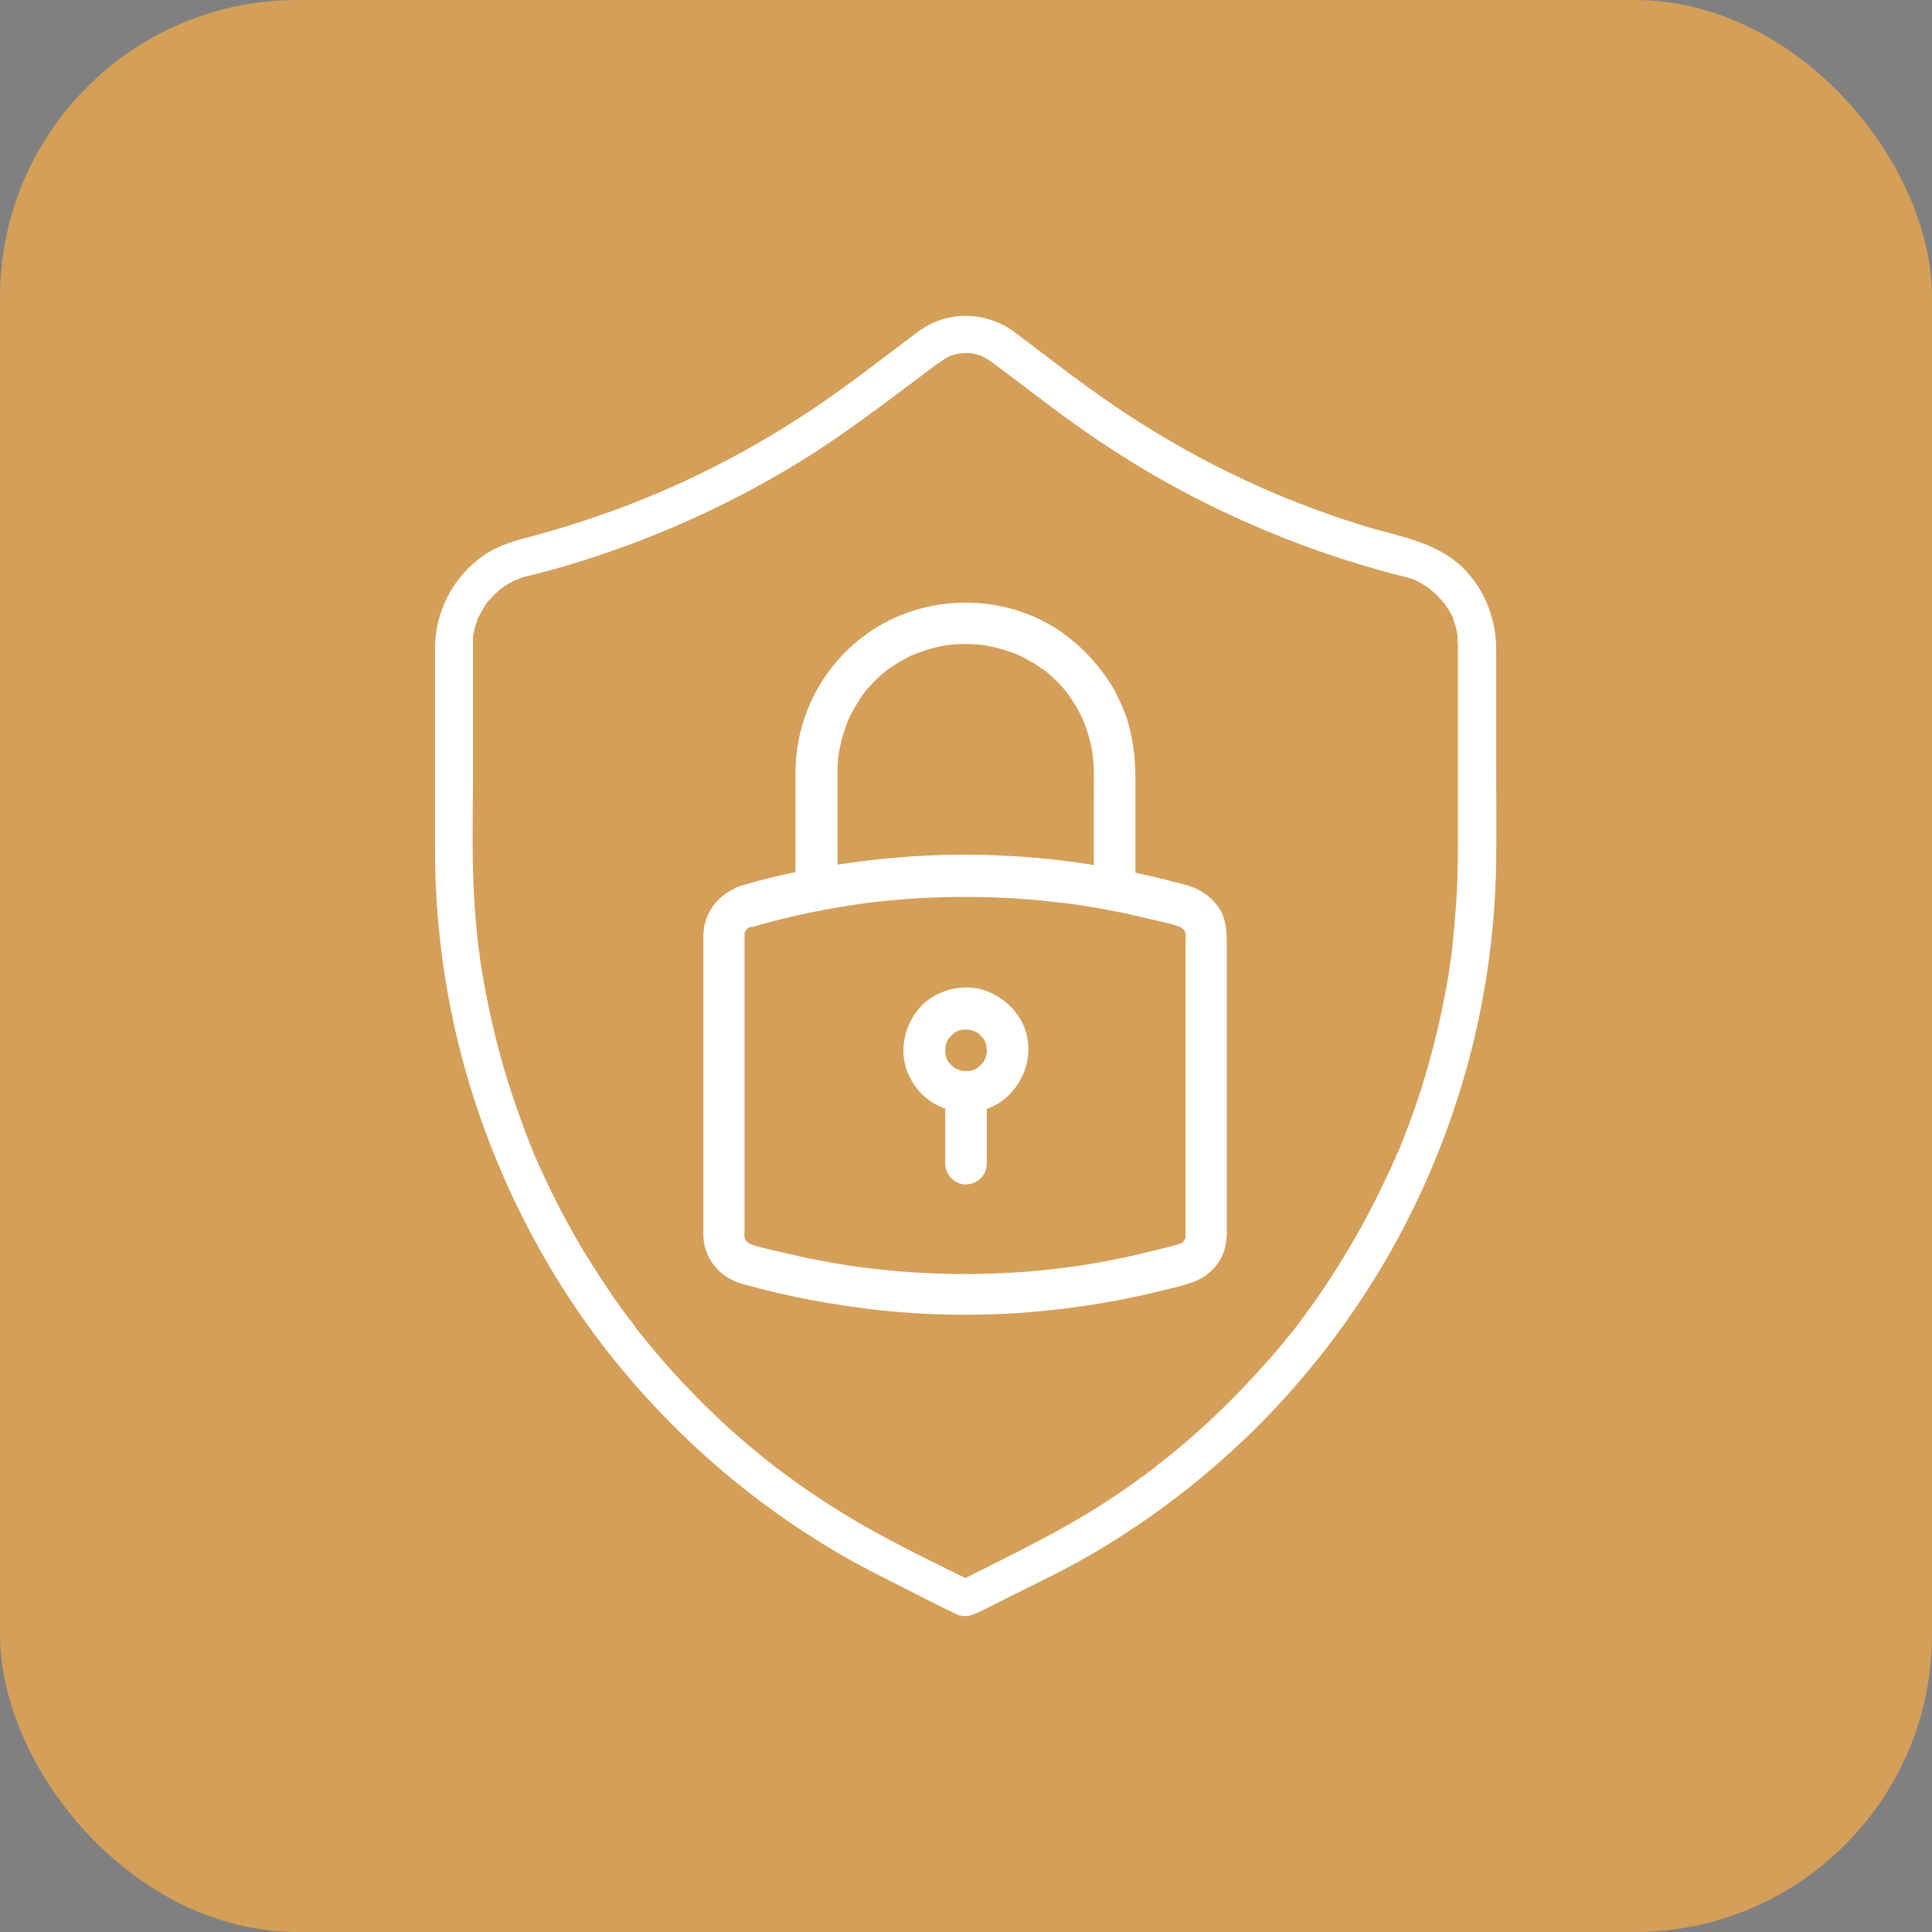
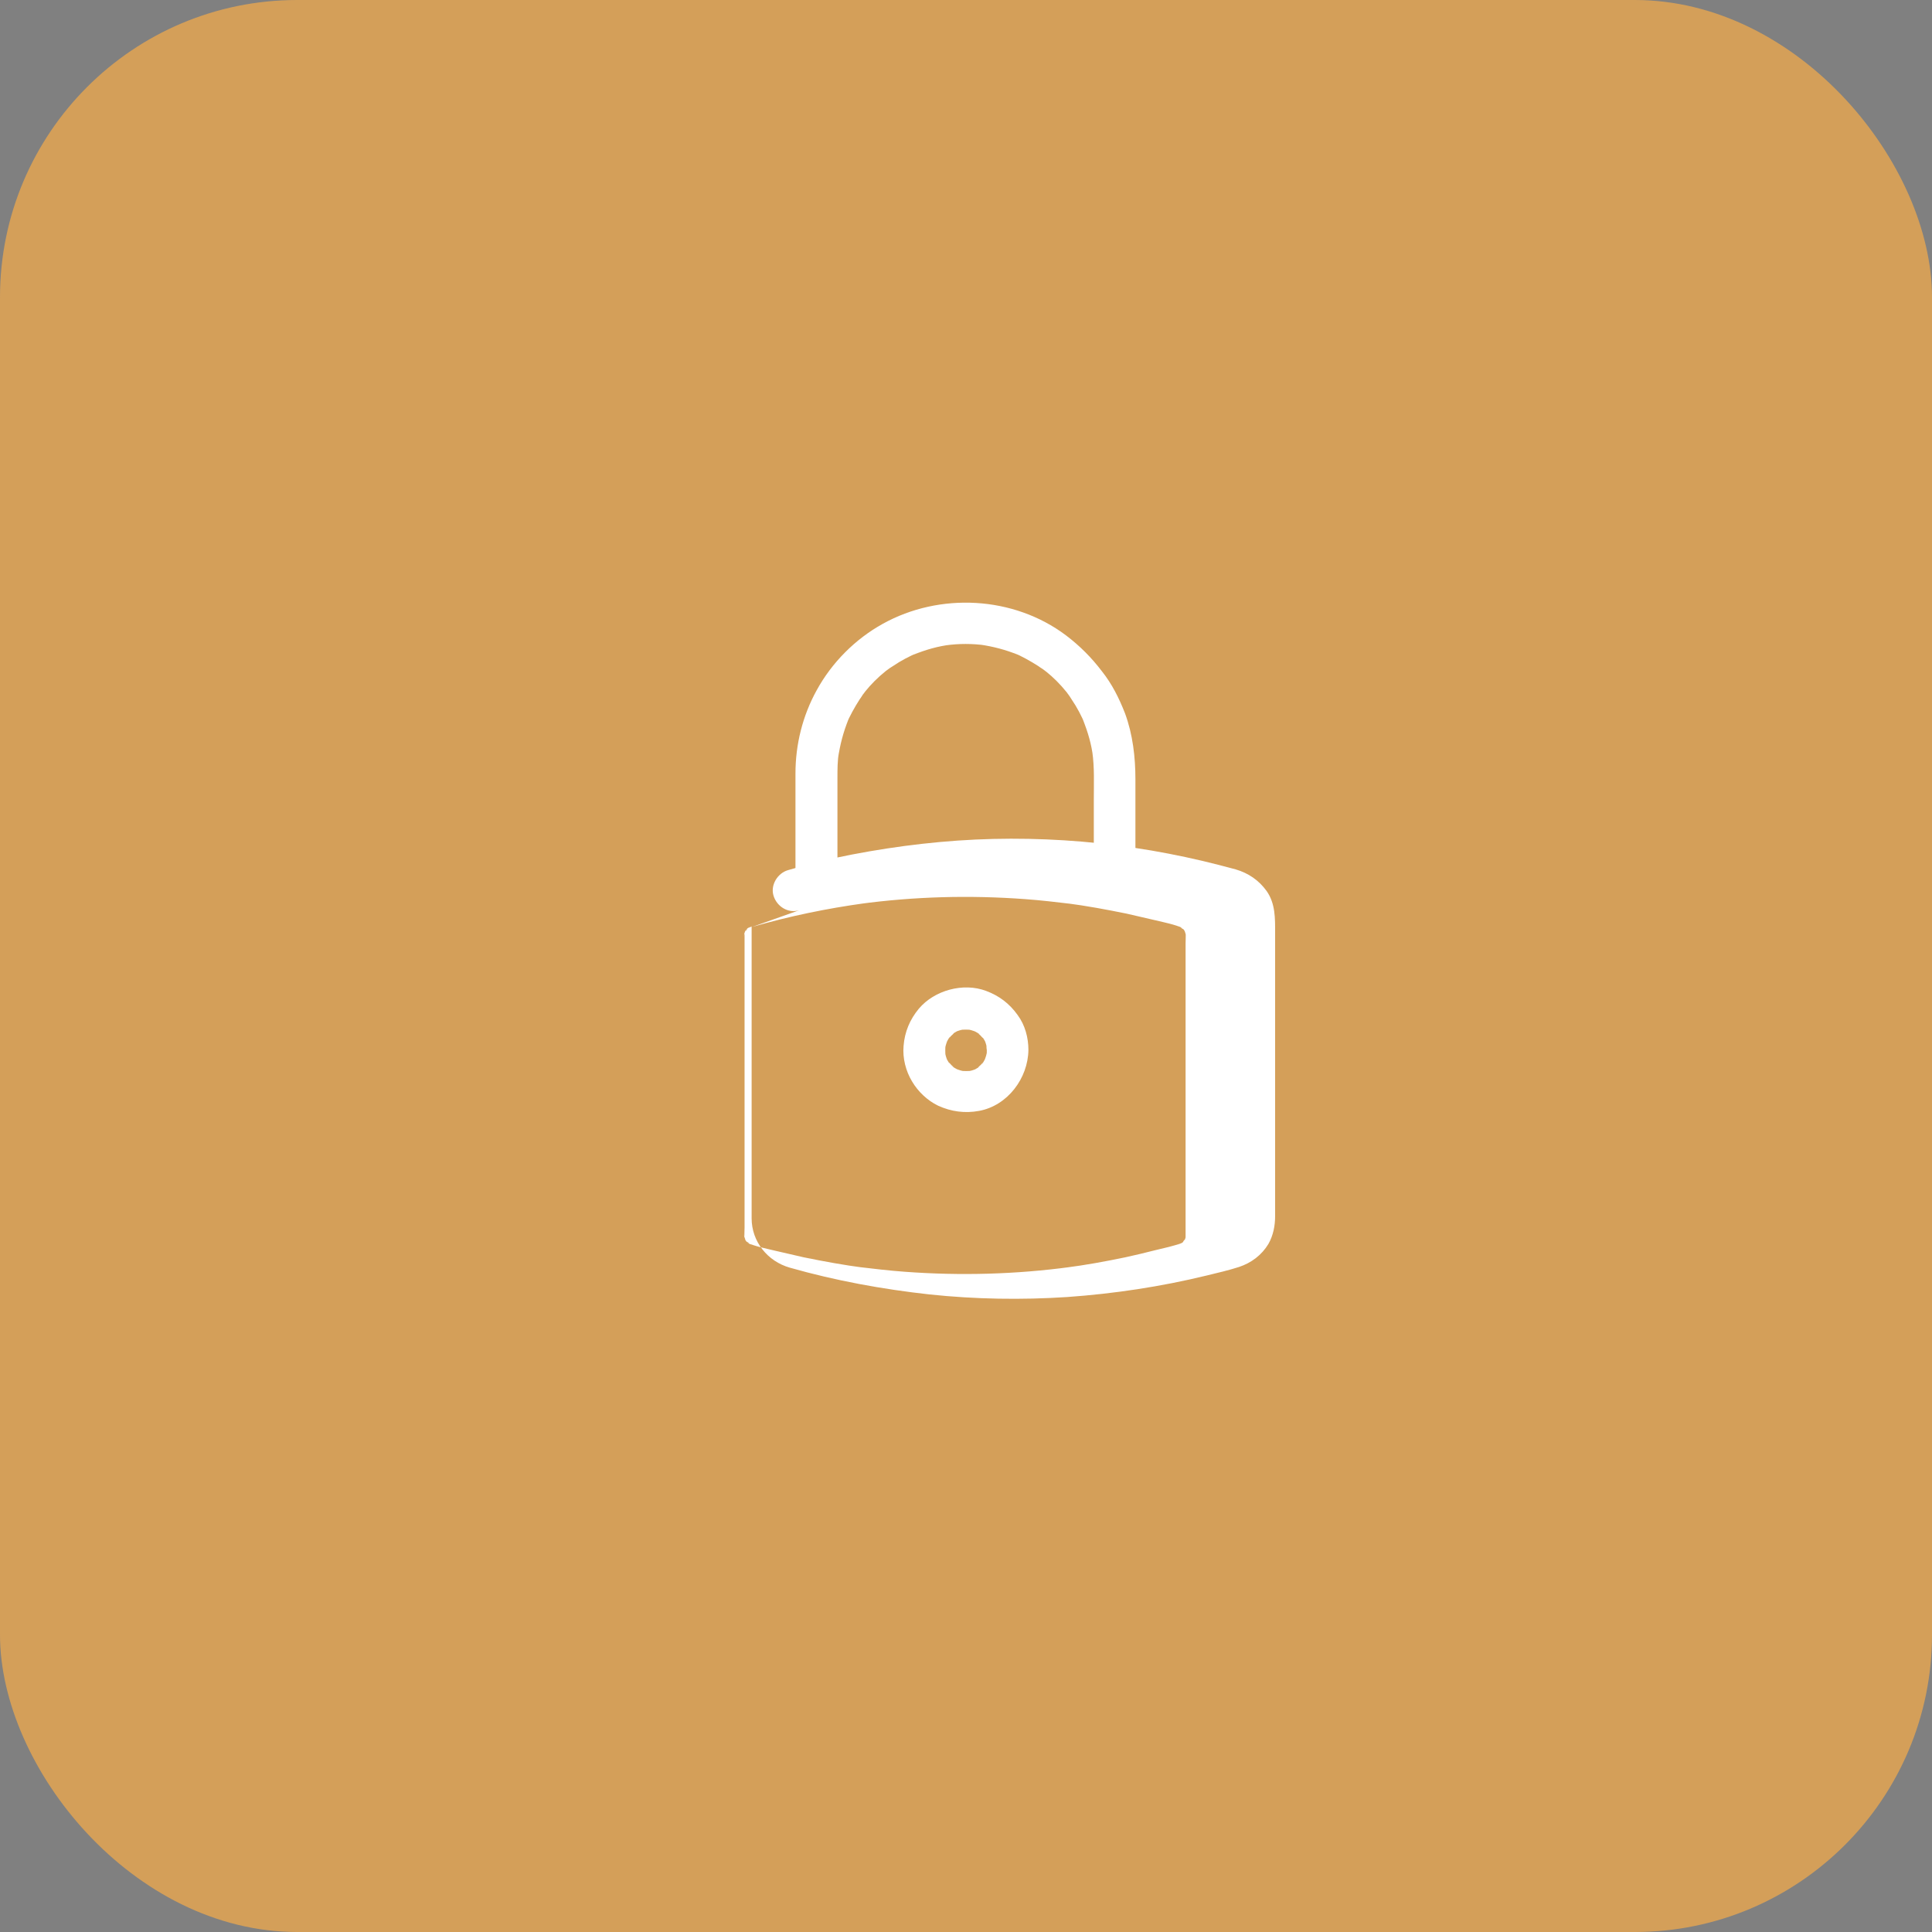
<svg xmlns="http://www.w3.org/2000/svg" id="Layer_1" data-name="Layer 1" viewBox="0 0 52 52">
  <rect x="0" y="0" width="52" height="52" fill="#808080" stroke="none" />
  <defs>
    <style>
      .cls-1 {
        fill: none;
      }

      .cls-2 {
        fill: url(#radial-gradient);
      }

      .cls-3 {
        fill: #d49f59;
      }

      .cls-4 {
        fill: #fff;
      }

      .cls-5 {
        clip-path: url(#clippath);
      }
    </style>
    <clipPath id="clippath">
      <rect class="cls-1" x="-730" y="526" width="1296" height="421" />
    </clipPath>
    <radialGradient id="radial-gradient" cx="-576.58" cy="784.12" fx="-576.58" fy="784.12" r="858.26" gradientUnits="userSpaceOnUse">
      <stop offset=".44" stop-color="#1a303e" />
      <stop offset=".55" stop-color="#13232d" stop-opacity=".74" />
      <stop offset=".76" stop-color="#010203" stop-opacity=".06" />
      <stop offset=".77" stop-color="#000" stop-opacity="0" />
    </radialGradient>
  </defs>
  <g class="cls-5">
    <rect class="cls-2" x="-1537" y="-375.32" width="1910" height="2318.89" />
  </g>
  <rect class="cls-3" width="52" height="52" rx="8" ry="8" />
  <g>
    <g>
-       <path class="cls-4" d="M20.24,24.95c1-.29,2.02-.5,3.04-.64l-.15.02c1.48-.2,2.97-.24,4.46-.13.42.03.84.08,1.26.13l-.15-.02c.54.07,1.08.17,1.62.28.26.06.52.12.78.18.25.06.51.11.74.21l-.13-.06s.08.04.12.07c.08.05-.03-.02-.04-.03,0,.02.04.04.06.05.01.01.03.03.04.05.04.05-.08-.12-.03-.04.03.04.05.09.07.13-.02-.04-.04-.09-.06-.13.03.07.05.14.06.22l-.02-.15c.01.1,0,.2,0,.3v6.89c0,.32,0,.64,0,.96,0,.04,0,.08,0,.11l.02-.15c-.01.08-.03.15-.06.22.02-.04.04-.09.06-.13-.02.04-.04.08-.07.12-.05.08.02-.03.03-.04-.02,0-.04.04-.05.06-.01.01-.03.03-.05.04-.05.04.12-.08.04-.03-.04.03-.09.05-.14.07.04-.02.09-.04.13-.06-.23.09-.49.14-.73.2-.27.07-.53.13-.8.19-.53.11-1.07.21-1.62.28l.15-.02c-1.48.2-2.97.24-4.46.13-.42-.03-.84-.08-1.26-.13l.15.02c-.54-.07-1.08-.17-1.62-.28-.26-.06-.52-.12-.78-.18-.25-.06-.51-.11-.74-.21.04.02.09.04.13.06-.04-.02-.08-.04-.12-.07-.08-.05.03.02.04.03,0-.02-.04-.04-.06-.05-.01-.01-.03-.03-.04-.05-.04-.05.08.12.03.04-.03-.04-.05-.09-.07-.13.02.04.04.09.06.13-.03-.07-.05-.14-.06-.22l.02.15c-.01-.1,0-.2,0-.3v-6.89c0-.32,0-.64,0-.96,0-.04,0-.08,0-.11l-.02.15c.01-.08.03-.15.06-.22-.02.04-.04.09-.06.13.02-.04.04-.08.07-.12.05-.08-.02.03-.03.04.02,0,.04-.04.05-.06.01-.01.03-.03.05-.04.05-.04-.12.08-.04.03.04-.03.09-.05.14-.07l-.13.06s.07-.03.1-.04c.28-.08.48-.39.39-.69-.09-.28-.39-.48-.69-.39-.59.18-.99.71-1,1.32,0,.06,0,.13,0,.19v7.67c0,.06,0,.12,0,.18,0,.63.43,1.16,1.03,1.33,1.23.35,2.49.58,3.76.72,1.23.13,2.47.15,3.7.07,1.27-.09,2.53-.28,3.76-.58.29-.07.59-.14.87-.23.33-.11.61-.32.79-.62.13-.23.18-.49.18-.75v-7.62c0-.39.01-.79-.23-1.13-.21-.29-.49-.48-.83-.58-.3-.08-.6-.16-.9-.23-.6-.14-1.21-.26-1.82-.35-1.26-.19-2.53-.27-3.81-.24-1.27.03-2.55.18-3.8.42-.58.11-1.15.25-1.72.42-.28.08-.48.4-.39.69.09.29.39.48.69.39Z" />
+       <path class="cls-4" d="M20.24,24.95c1-.29,2.02-.5,3.04-.64l-.15.02c1.48-.2,2.97-.24,4.46-.13.42.03.84.08,1.26.13l-.15-.02c.54.07,1.08.17,1.62.28.26.06.52.12.78.18.25.06.51.11.74.21l-.13-.06s.08.04.12.07c.08.05-.03-.02-.04-.03,0,.02.04.04.06.05.01.01.03.03.04.05.04.05-.08-.12-.03-.04.03.04.05.09.07.13-.02-.04-.04-.09-.06-.13.03.07.05.14.06.22l-.02-.15c.01.1,0,.2,0,.3v6.89c0,.32,0,.64,0,.96,0,.04,0,.08,0,.11l.02-.15c-.01.08-.03.15-.06.22.02-.04.04-.09.06-.13-.02.04-.04.08-.07.12-.05.08.02-.03.03-.04-.02,0-.04.04-.05.06-.01.01-.03.03-.05.04-.05.04.12-.08.04-.03-.04.03-.09.05-.14.07.04-.02.09-.04.13-.06-.23.09-.49.14-.73.2-.27.07-.53.13-.8.19-.53.11-1.07.21-1.62.28l.15-.02c-1.48.2-2.97.24-4.46.13-.42-.03-.84-.08-1.26-.13l.15.02c-.54-.07-1.08-.17-1.62-.28-.26-.06-.52-.12-.78-.18-.25-.06-.51-.11-.74-.21.04.02.09.04.13.06-.04-.02-.08-.04-.12-.07-.08-.05.03.02.04.03,0-.02-.04-.04-.06-.05-.01-.01-.03-.03-.04-.05-.04-.05.08.12.03.04-.03-.04-.05-.09-.07-.13.02.04.04.09.06.13-.03-.07-.05-.14-.06-.22l.02.15c-.01-.1,0-.2,0-.3v-6.89c0-.32,0-.64,0-.96,0-.04,0-.08,0-.11l-.02.15c.01-.08.03-.15.06-.22-.02.04-.04.09-.06.13.02-.04.04-.08.07-.12.05-.08-.02.03-.03.04.02,0,.04-.04.05-.06.01-.01.03-.03.05-.04.05-.04-.12.08-.04.03.04-.03.09-.05.14-.07l-.13.06s.07-.03.1-.04v7.67c0,.06,0,.12,0,.18,0,.63.43,1.16,1.03,1.33,1.23.35,2.49.58,3.76.72,1.23.13,2.47.15,3.7.07,1.27-.09,2.53-.28,3.76-.58.29-.07.59-.14.87-.23.33-.11.61-.32.79-.62.13-.23.18-.49.18-.75v-7.62c0-.39.01-.79-.23-1.13-.21-.29-.49-.48-.83-.58-.3-.08-.6-.16-.9-.23-.6-.14-1.21-.26-1.82-.35-1.26-.19-2.53-.27-3.81-.24-1.27.03-2.55.18-3.8.42-.58.11-1.15.25-1.72.42-.28.08-.48.4-.39.69.09.29.39.48.69.39Z" />
      <path class="cls-4" d="M22.54,23.57v-2.63c0-.24,0-.47.04-.7l-.02.15c.05-.35.14-.69.27-1.01l-.06.13c.1-.24.23-.47.37-.69.04-.05.07-.11.11-.16.02-.03.09-.11-.03.04.02-.03.04-.05.06-.08.08-.1.17-.2.26-.29.09-.09.19-.18.29-.26.02-.01.05-.06.08-.06-.03,0-.12.09-.04.03.05-.04.11-.08.16-.11.22-.15.45-.27.69-.37-.04.02-.09.04-.13.06.32-.13.66-.23,1.01-.27l-.15.02c.36-.05.72-.05,1.08,0l-.15-.02c.35.05.69.14,1.01.27-.04-.02-.09-.04-.13-.06.24.1.47.23.69.37.05.04.11.07.16.11.03.02.11.09-.04-.03.02.02.05.04.08.06.1.08.2.17.29.26.09.09.18.19.26.29.01.02.06.05.06.08,0-.03-.09-.12-.03-.04.04.05.08.11.11.16.15.22.27.45.37.69-.02-.04-.04-.09-.06-.13.13.32.23.66.27,1.01l-.02-.15c.06.42.04.85.04,1.28v2.06c0,.29.26.57.56.56.3-.01.56-.24.56-.56v-2.6c0-.6-.07-1.21-.28-1.78-.16-.41-.35-.79-.62-1.13-.28-.37-.6-.69-.97-.97-1.41-1.06-3.4-1.16-4.93-.31-.74.41-1.37,1.04-1.78,1.79-.38.69-.57,1.46-.57,2.24,0,.89,0,1.79,0,2.68v.08c0,.29.26.57.56.56.3-.01.56-.24.56-.56h0Z" />
      <path class="cls-4" d="M26.56,28.27c0,.05,0,.1-.01.15l.02-.15c-.01.1-.04.19-.08.29l.06-.13c-.03.06-.06.12-.09.17,0,.01-.02.03-.03.04-.04.06.04-.06.04-.06,0,0-.07.08-.07.08-.02.02-.05.04-.07.07-.04.04.11-.07.06-.04-.01,0-.03.02-.04.03-.06.04-.12.07-.18.1l.13-.06c-.09.04-.19.07-.29.08l.15-.02c-.1.01-.21.01-.31,0l.15.02c-.1-.01-.19-.04-.29-.08l.13.06c-.06-.03-.12-.06-.17-.09-.01,0-.03-.02-.04-.03-.06-.04.06.04.06.04,0,0-.08-.07-.08-.07-.02-.02-.04-.05-.07-.07-.04-.04.07.11.04.06,0-.01-.02-.03-.03-.04-.04-.06-.07-.12-.1-.18l.06.13c-.04-.09-.07-.19-.08-.29l.02.15c-.01-.1-.01-.21,0-.31l-.02.15c.01-.1.04-.19.08-.29l-.06.13c.03-.06.06-.12.09-.17,0-.01.02-.03.03-.04.04-.06-.04.06-.04.06,0,0,.07-.08.07-.08.02-.02.05-.04.07-.07.04-.04-.11.07-.06.04.01,0,.03-.02.04-.03.06-.04.12-.07.18-.1-.04.02-.09.04-.13.06.09-.04.19-.07.29-.08l-.15.02c.1-.01.21-.01.31,0l-.15-.02c.1.01.19.04.29.08-.04-.02-.09-.04-.13-.06.06.03.12.06.17.09.01,0,.03.02.04.03.06.04-.06-.04-.06-.04,0,0,.08.07.08.07.02.02.04.05.07.07.04.04-.07-.11-.04-.06,0,.01.02.03.03.04.04.06.07.12.1.18l-.06-.13c.04.09.07.19.08.29l-.02-.15c0,.05,0,.1.01.15,0,.29.25.57.56.56.3-.01.56-.25.56-.56,0-.33-.09-.67-.29-.94-.22-.31-.5-.52-.85-.65-.61-.23-1.39-.02-1.81.48-.24.29-.38.62-.41,1-.03.33.06.68.23.96.16.27.41.51.7.65.35.16.72.21,1.1.14.77-.14,1.32-.88,1.33-1.64,0-.29-.26-.57-.56-.56-.3.01-.55.24-.56.56Z" />
-       <path class="cls-4" d="M25.44,29.39v1.93c0,.29.26.57.56.56.3-.01.56-.24.56-.56v-1.93c0-.29-.26-.57-.56-.56-.3.01-.56.24-.56.56h0Z" />
    </g>
-     <path class="cls-4" d="M24.76,8.89c-.87.65-1.72,1.32-2.62,1.94-1.89,1.3-3.94,2.34-6.08,3.07-.55.19-1.1.36-1.66.51-.49.13-.97.25-1.4.55-.8.57-1.28,1.47-1.29,2.46,0,.9,0,1.8,0,2.7s0,1.84,0,2.76c0,1.87.24,3.75.72,5.57.49,1.86,1.23,3.66,2.18,5.33.95,1.67,2.13,3.21,3.49,4.57,1.37,1.38,2.94,2.58,4.63,3.55.54.31,1.09.58,1.64.86.45.23.9.46,1.36.68.29.14.51,0,.76-.12.27-.13.53-.27.8-.4.48-.24.97-.48,1.45-.73,1.72-.92,3.32-2.09,4.73-3.43,1.39-1.32,2.61-2.84,3.61-4.48,1-1.64,1.78-3.42,2.32-5.27.55-1.88.84-3.84.87-5.8.01-.9,0-1.8,0-2.69,0-1.01,0-2.03,0-3.04,0-.79-.28-1.54-.82-2.12-.75-.8-1.85-.92-2.85-1.24-2.18-.68-4.23-1.65-6.16-2.9-1.08-.7-2.1-1.5-3.13-2.28-.74-.55-1.78-.6-2.54-.05-.22.16-.33.44-.18.69.13.22.47.34.69.18.1-.07.2-.14.31-.19-.07.03.08-.02.1-.03.03,0,.07-.02.1-.02.02,0,.13-.02.04-.01.12-.01.24-.01.35,0-.08,0,.04.01.07.02.03,0,.07.02.1.03.01,0,.13.04.08.03.15.06.35.22.51.34.46.35.92.69,1.38,1.04,1.59,1.2,3.3,2.23,5.12,3.04,1.07.48,2.17.89,3.29,1.22.27.08.55.16.82.23.11.03.21.05.32.08.05.02.11.03.16.05.02,0,.09.04.01,0,.03.01.06.03.08.04.1.05.19.1.28.16.02.01.16.12.08.06.05.04.09.08.14.12.08.07.15.15.22.23,0,0,.05.06.02.02-.04-.05.02.03.03.04.03.05.07.1.1.15.03.05.05.09.08.14.01.03.03.05.04.08,0,0,.03.07.01.02-.02-.05,0,.02,0,.03.01.03.02.06.03.09.02.06.04.12.05.18.01.05.02.11.03.16,0,.01.02.11,0,.05,0-.06,0,.02,0,.03,0,.08.01.16.01.24,0,.09,0,.17,0,.26v4.9c0,.48,0,.96-.03,1.45-.03.48-.07.96-.12,1.43,0,.06-.01.11-.02.17,0,.03,0,.07-.01.1,0,0,0-.07,0-.01-.02.12-.03.24-.05.37-.04.24-.08.48-.13.73-.18.93-.42,1.86-.72,2.76-.15.45-.32.9-.5,1.34-.02.04-.04.09-.06.13.03-.08-.04.08-.04.1-.05.11-.1.22-.15.33-.1.21-.2.42-.3.63-.42.85-.89,1.66-1.41,2.45-.26.39-.54.78-.83,1.16.05-.06-.04.05-.05.07-.03.04-.07.09-.11.13-.08.09-.15.19-.23.28-.15.18-.3.36-.46.53-.63.71-1.3,1.38-2.02,2-.18.16-.37.32-.56.47-.09.07-.18.14-.27.21-.02.02-.04.03-.06.05.02-.01.07-.05-.01.01-.05.04-.1.08-.16.12-.38.29-.77.56-1.17.82-1.16.76-2.41,1.36-3.64,1.98-.13.07-.27.13-.4.2h.51c-.89-.44-1.79-.87-2.66-1.35-.82-.45-1.62-.96-2.38-1.52-.09-.06-.17-.13-.26-.19-.02-.02-.12-.09-.1-.08.04.03-.03-.02-.03-.02-.03-.03-.06-.05-.1-.08-.19-.15-.37-.3-.55-.45-.35-.29-.69-.6-1.01-.91-.66-.64-1.29-1.32-1.86-2.04-.07-.08-.13-.16-.2-.25-.05-.06.04.05,0-.01-.01-.02-.03-.04-.04-.06-.04-.05-.08-.1-.12-.15-.14-.18-.27-.36-.4-.55-.26-.38-.51-.76-.75-1.15-.48-.78-.9-1.6-1.28-2.44-.04-.1-.08-.19-.13-.29-.04-.09-.01-.03,0-.01,0-.02-.02-.04-.03-.07-.02-.06-.05-.12-.07-.18-.09-.22-.17-.44-.25-.66-.16-.43-.3-.86-.43-1.29-.26-.89-.47-1.8-.62-2.72-.02-.11-.03-.21-.05-.32,0-.02-.02-.17-.01-.09,0-.07-.02-.13-.03-.2-.03-.23-.05-.46-.07-.69-.04-.47-.07-.94-.08-1.42-.02-.88,0-1.75,0-2.63v-3.18c0-.08,0-.16,0-.24,0-.06,0-.11,0-.17,0-.02,0-.05,0-.07-.01.09,0,.01,0,0,.02-.11.04-.21.08-.32.02-.05.03-.1.05-.15.03-.07-.03.07,0,0,0-.02.02-.04.03-.06.05-.1.11-.2.17-.3.01-.02.1-.14.04-.06.03-.04.06-.07.09-.1.08-.09.16-.17.24-.24,0,0,.08-.07.04-.03-.04.03.02-.01.02-.02.04-.03.09-.06.13-.09.1-.06.2-.12.31-.16-.08.03.03,0,.05-.02.05-.02.11-.04.16-.05.12-.03.24-.06.36-.09.27-.07.53-.14.79-.22,2.16-.64,4.25-1.57,6.17-2.74,1.2-.73,2.31-1.59,3.44-2.43.11-.09.23-.17.34-.26.22-.16.33-.44.18-.69-.13-.21-.47-.35-.69-.18Z" />
  </g>
</svg>